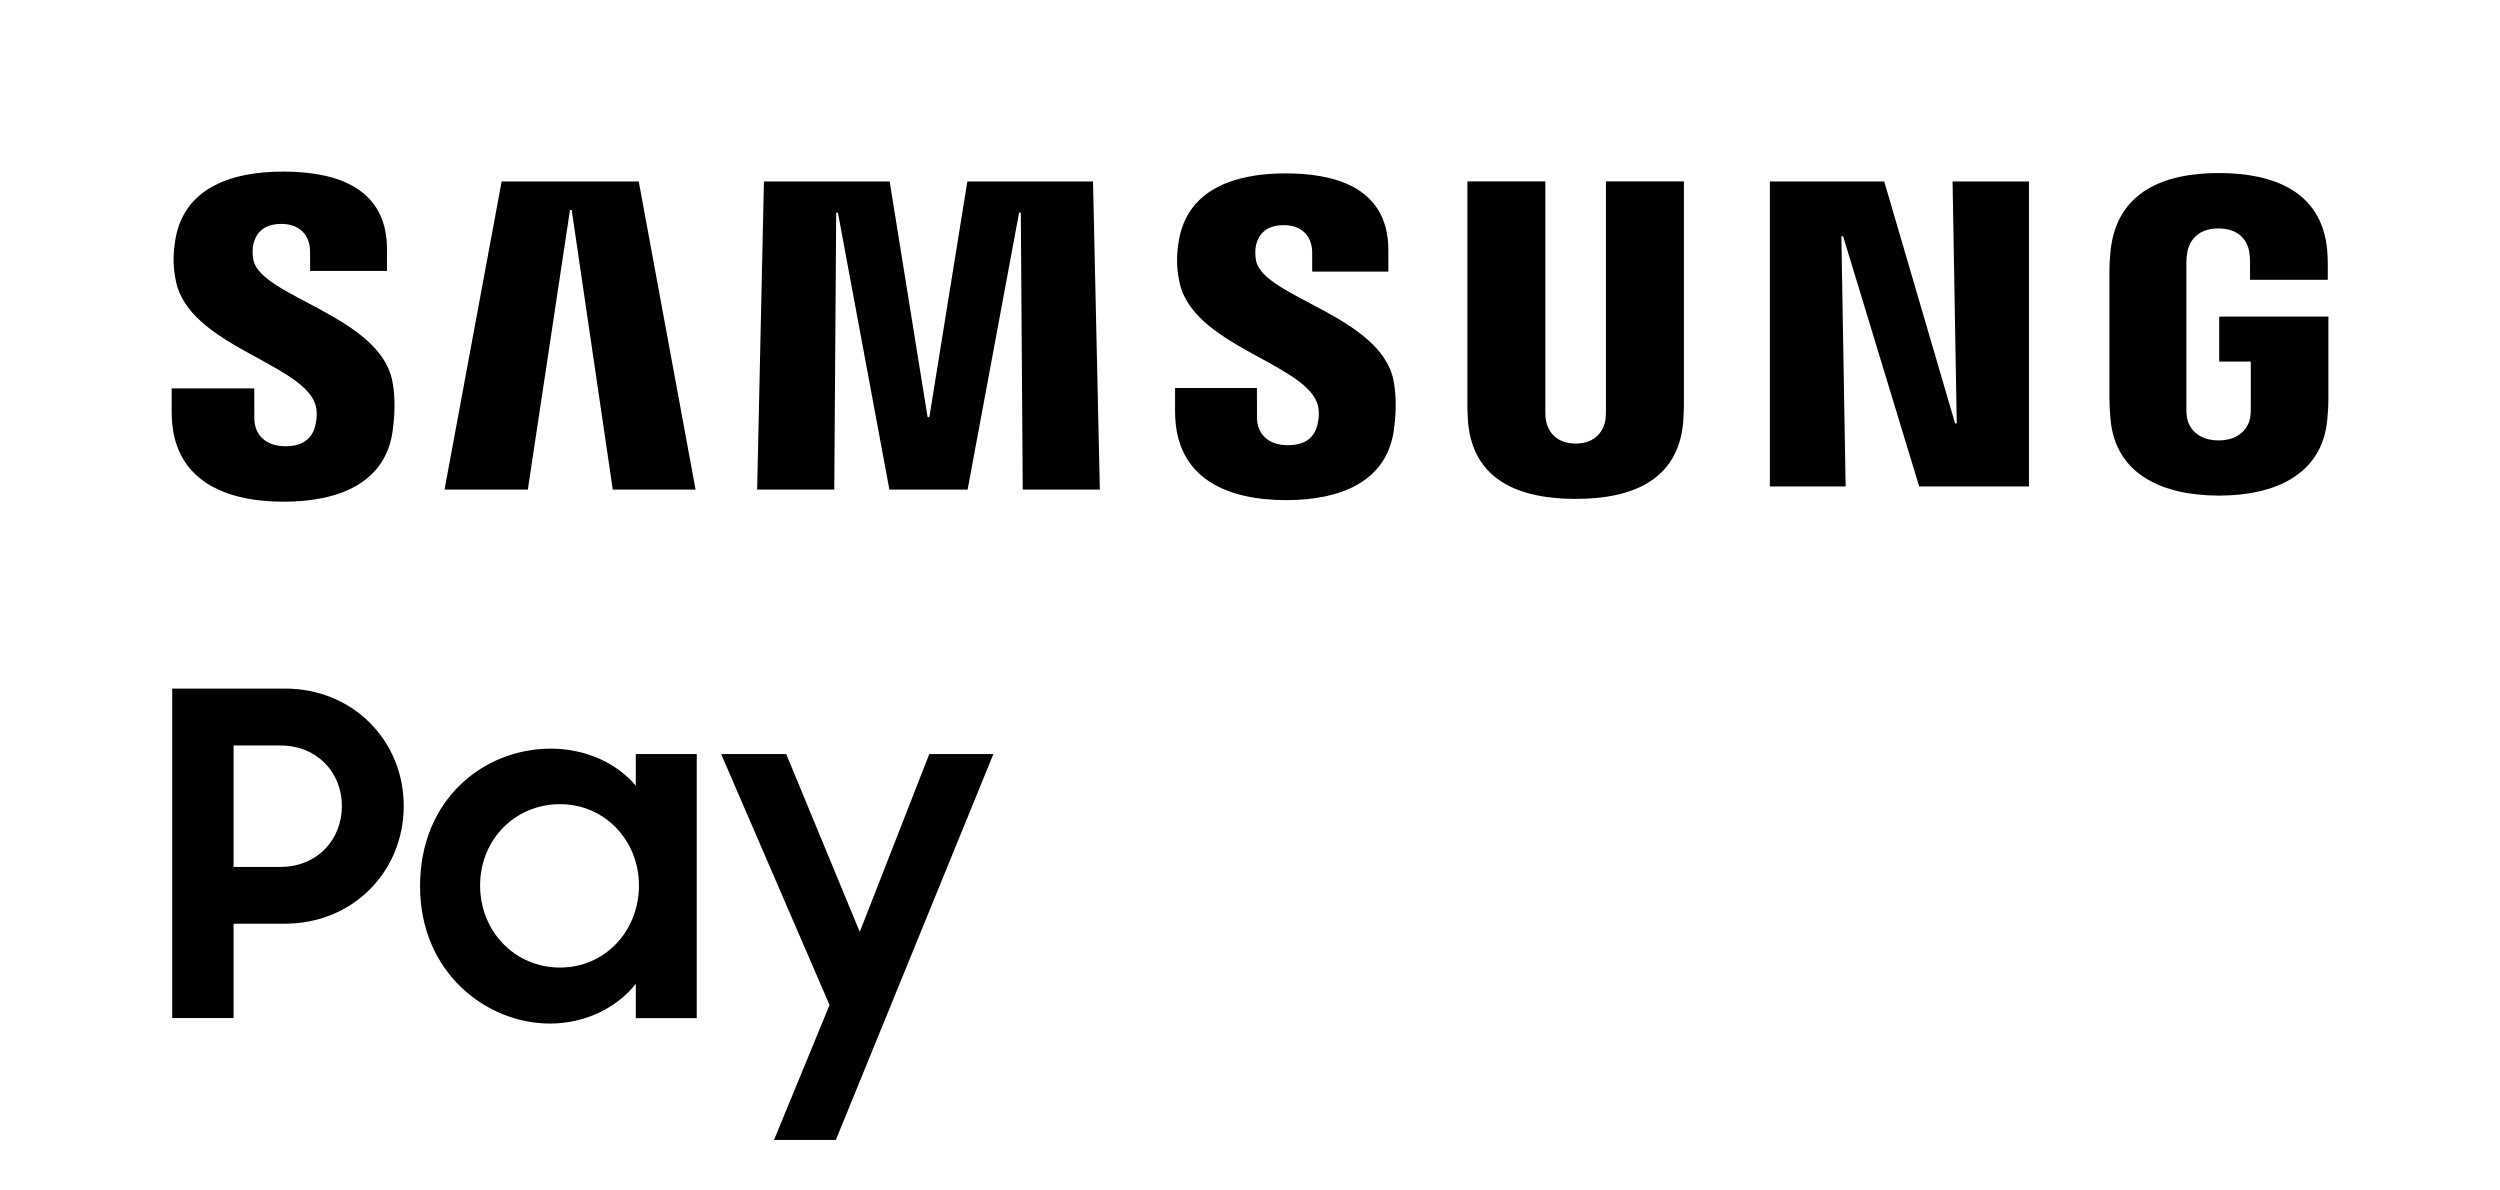
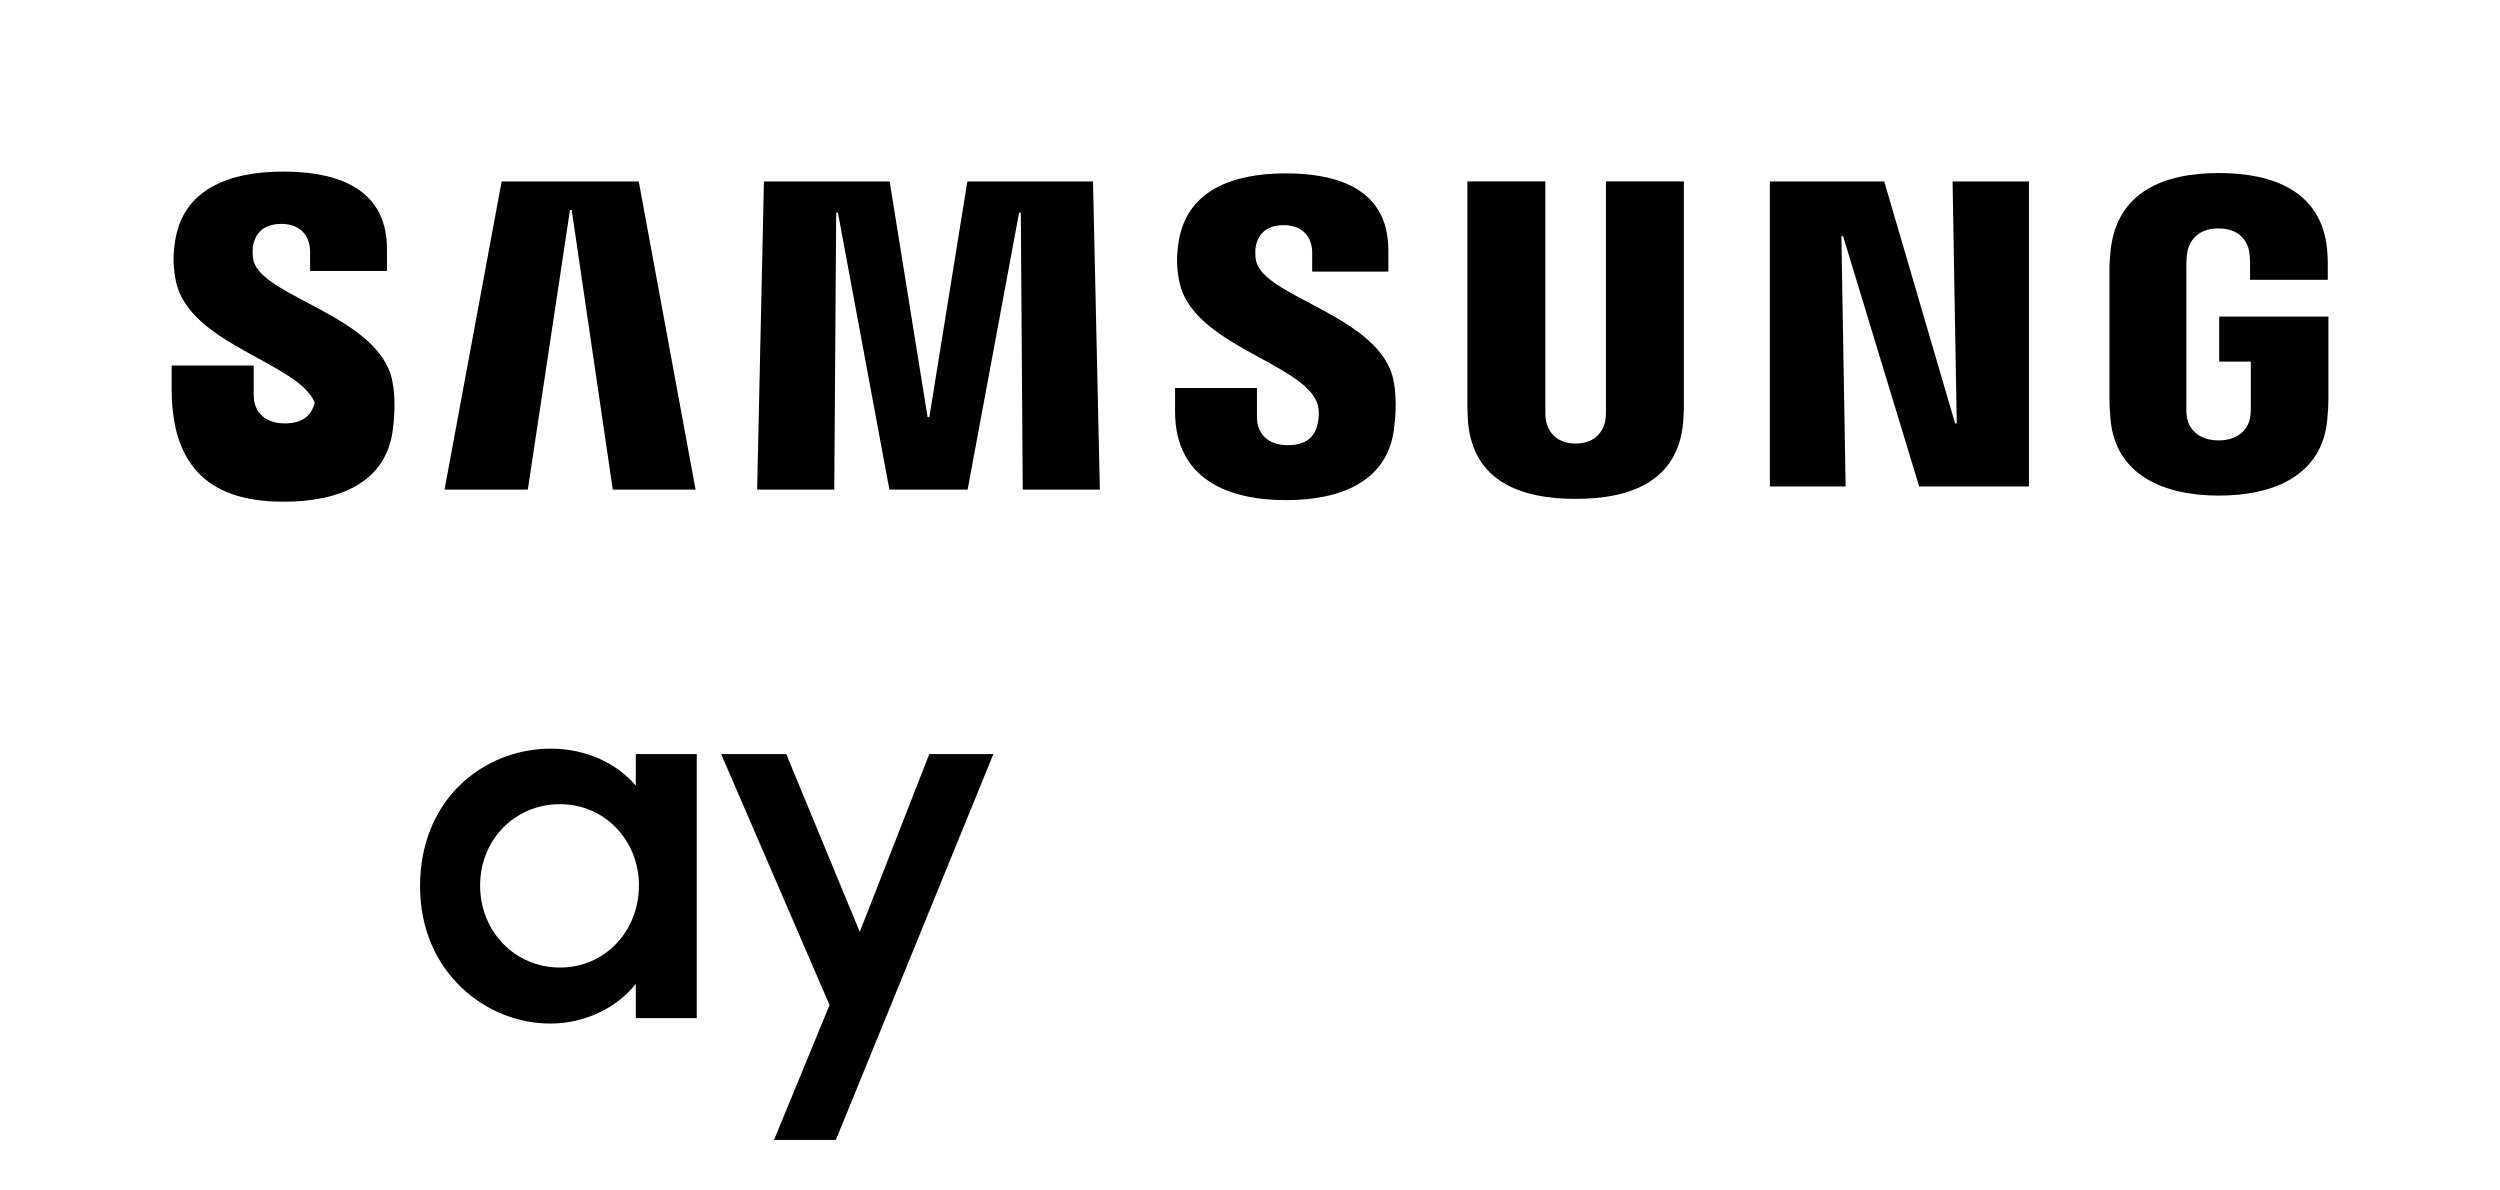
<svg xmlns="http://www.w3.org/2000/svg" version="1.1" id="레이어_1" x="0px" y="0px" viewBox="0 0 364.66 173.54" enable-background="new 0 0 364.66 173.54" xml:space="preserve">
  <g>
-     <path d="M41.58,100.44H25.12v48.06h8.95v-13.76h7.44c10.01,0,17.38-7.64,17.38-17.19C58.89,108.08,51.52,100.44,41.58,100.44z    M40.92,126.45h-6.85v-17.71h6.85c5.33,0,8.95,3.95,8.95,8.82C49.87,122.5,46.25,126.45,40.92,126.45z" />
    <path d="M92.74,114.6c-2.77-3.29-7.31-5.4-12.38-5.4c-9.75,0-19.09,7.31-19.09,20.08c0,12.58,9.68,20.02,18.96,20.02   c5.07,0,9.68-2.24,12.51-5.79v5h8.89v-38.52h-8.89V114.6z M81.68,141.13c-6.58,0-11.65-5.27-11.65-11.98   c0-6.65,5.07-11.85,11.65-11.85c6.58,0,11.52,5.33,11.52,11.85C93.2,135.8,88.27,141.13,81.68,141.13z" />
    <polygon points="125.41,135.93 114.68,109.99 105.19,109.99 121,146.6 112.9,166.28 121.92,166.28 144.9,109.99 135.55,109.99  " />
    <polygon points="285.42,61.76 285.18,61.76 274.84,26.47 258.16,26.47 258.16,70.96 269.21,70.96 268.59,34.45 268.84,34.45    279.94,70.96 295.95,70.96 295.95,26.47 284.81,26.47  " />
    <polygon points="83.14,30.63 83.39,30.63 89.38,71.42 101.46,71.42 93.17,26.47 73.17,26.47 64.84,71.42 76.99,71.42  " />
    <polygon points="141.1,26.47 135.56,60.84 135.3,60.84 129.77,26.47 111.43,26.47 110.44,71.42 121.69,71.42 121.97,31.01    122.22,31.01 129.73,71.42 141.14,71.42 148.65,31.01 148.9,31.01 149.18,71.42 160.43,71.42 159.43,26.47  " />
-     <path d="M41.38,73.18c8.13,0,14.82-2.77,15.89-10.28c0.55-3.88,0.14-6.42-0.05-7.37c-1.9-9.41-18.96-12.22-20.23-17.49   c-0.21-0.91-0.16-1.86-0.05-2.36c0.32-1.44,1.29-3.02,4.11-3.02c2.63,0,4.18,1.62,4.18,4.07v2.79h11.22v-3.17   c0-9.79-8.8-11.32-15.16-11.32c-7.99,0-14.53,2.65-15.72,9.98c-0.33,2.01-0.37,3.8,0.1,6.06c1.95,9.19,17.93,11.85,20.24,17.66v0   c0.44,1.09,0.3,2.48,0.09,3.33c-0.37,1.5-1.38,3.03-4.38,3.03c-2.81,0-4.52-1.63-4.52-4.08l-0.01-4.36H25.04l0,3.47   C25.04,70.15,32.93,73.18,41.38,73.18z" />
+     <path d="M41.38,73.18c8.13,0,14.82-2.77,15.89-10.28c0.55-3.88,0.14-6.42-0.05-7.37c-1.9-9.41-18.96-12.22-20.23-17.49   c-0.21-0.91-0.16-1.86-0.05-2.36c0.32-1.44,1.29-3.02,4.11-3.02c2.63,0,4.18,1.62,4.18,4.07v2.79h11.22v-3.17   c0-9.79-8.8-11.32-15.16-11.32c-7.99,0-14.53,2.65-15.72,9.98c-0.33,2.01-0.37,3.8,0.1,6.06c1.95,9.19,17.93,11.85,20.24,17.66v0   c-0.37,1.5-1.38,3.03-4.38,3.03c-2.81,0-4.52-1.63-4.52-4.08l-0.01-4.36H25.04l0,3.47   C25.04,70.15,32.93,73.18,41.38,73.18z" />
    <path d="M183.25,38.16c-0.22-0.9-0.16-1.83-0.06-2.33c0.32-1.43,1.29-2.99,4.07-2.99c2.62,0,4.14,1.6,4.14,4.03v2.75h11.11V36.5   c0-9.7-8.71-11.21-15.01-11.21c-7.91,0-14.38,2.62-15.56,9.88c-0.33,1.99-0.37,3.76,0.1,6c1.92,9.1,17.75,11.73,20.04,17.49v0   c0.43,1.08,0.3,2.45,0.09,3.29c-0.36,1.48-1.37,2.99-4.34,2.99c-2.79,0-4.48-1.61-4.48-4.04l-0.01-4.31h-11.94l0,3.43   c0,9.93,7.82,12.93,16.18,12.93c8.05,0,14.68-2.74,15.73-10.18c0.54-3.84,0.14-6.36-0.05-7.3   C201.39,46.15,184.51,43.38,183.25,38.16z" />
    <path d="M245.63,26.46h-11.38v33.26c0,0.58-0.01,1.23-0.11,1.72c-0.22,1.11-1.18,3.26-4.31,3.26h0c-3.13,0-4.1-2.15-4.31-3.26   c-0.1-0.48-0.12-1.14-0.11-1.72V26.46h-11.37V58.7c-0.02,0.83,0.06,2.52,0.1,2.96c0.79,8.39,7.42,11.11,15.69,11.11   c8.26,0,14.9-2.72,15.68-11.11c0.04-0.44,0.13-2.13,0.11-2.96V26.46z" />
    <path d="M323.7,46.18v6.56h4.61v6.53c0.01,0.57-0.01,1.2-0.11,1.71c-0.2,1.2-1.34,3.26-4.59,3.26l0,0c-3.25,0-4.39-2.06-4.6-3.26   c-0.09-0.51-0.11-1.14-0.1-1.71V38.71c0-0.73,0.05-1.54,0.18-2.13c0.25-1.11,1.21-3.26,4.48-3.26c3.44,0,4.29,2.27,4.49,3.26   c0.13,0.65,0.14,1.72,0.14,1.71v2.52h11.34v-1.5c-0.01,0,0.04-1.53-0.1-2.96c-0.83-8.43-7.81-11.11-15.78-11.11   c-7.98,0-14.78,2.7-15.78,11.11c-0.09,0.75-0.19,2.16-0.19,2.96l0,18.91c0,0.85,0.03,1.46,0.16,2.96   c0.75,8.19,7.84,11.11,15.81,11.11c7.97,0,15.07-2.92,15.81-11.11c0.14-1.49,0.16-2.11,0.16-2.96V46.18H323.7z" />
  </g>
</svg>